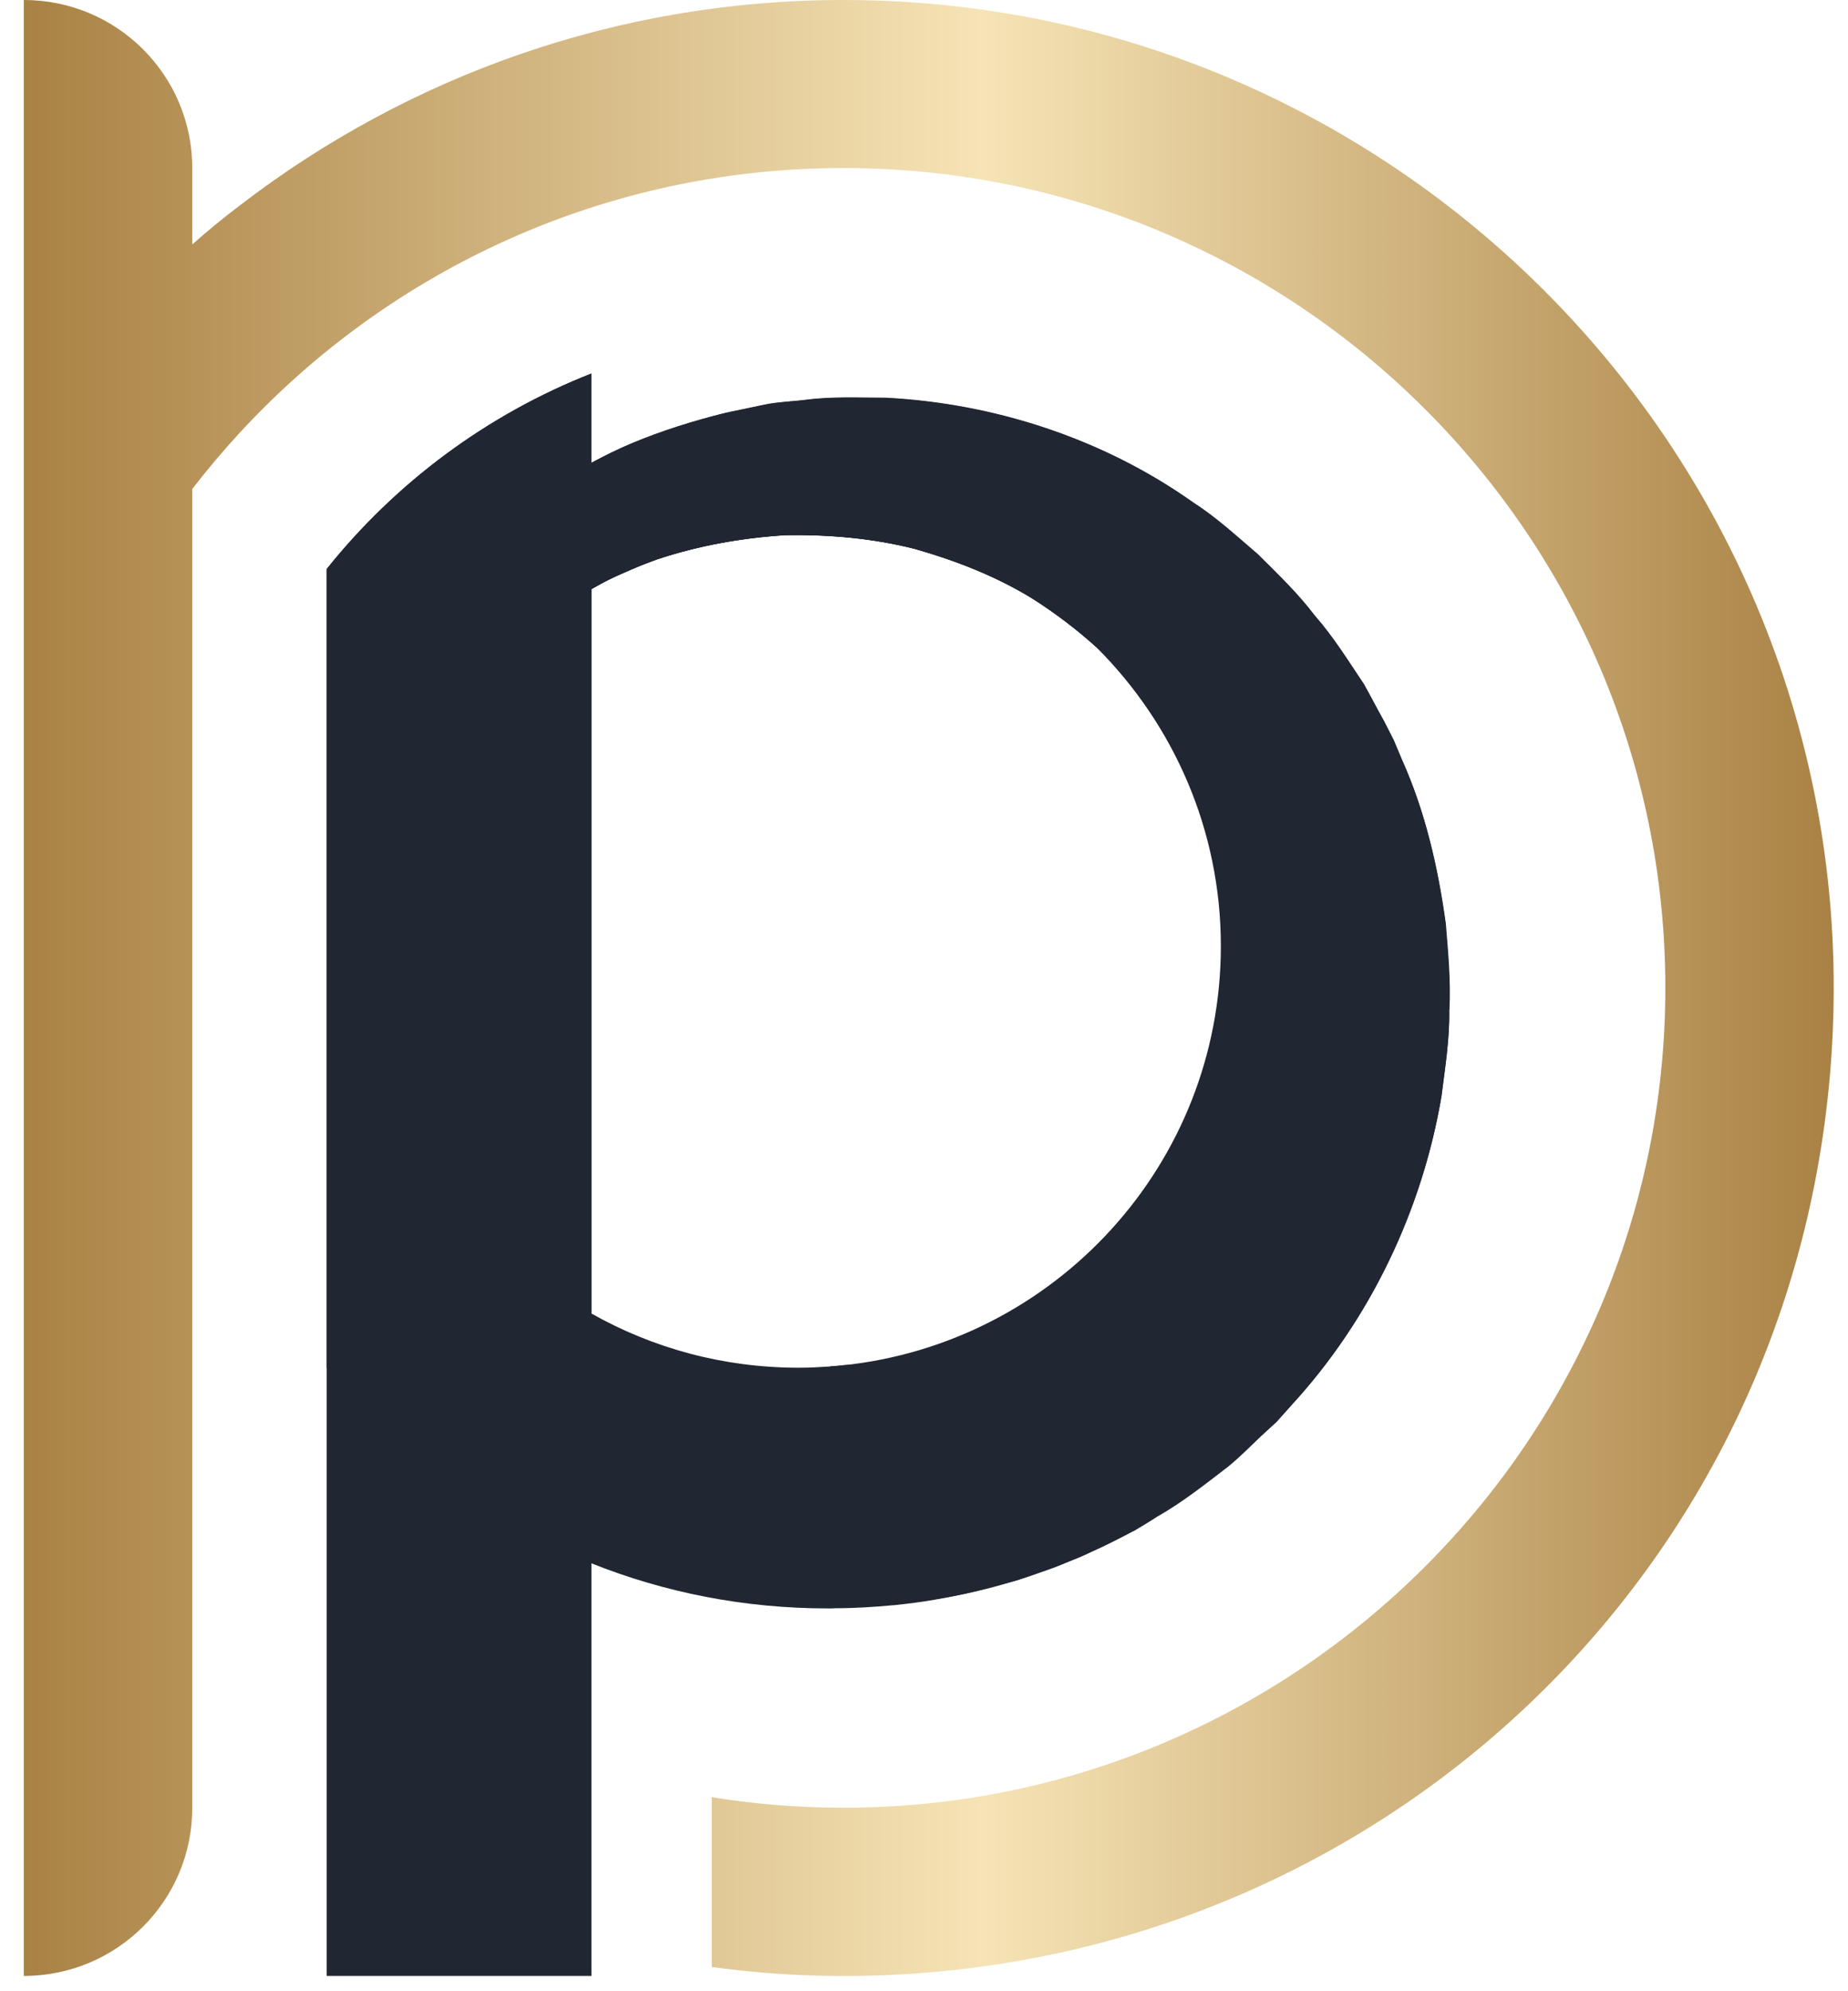
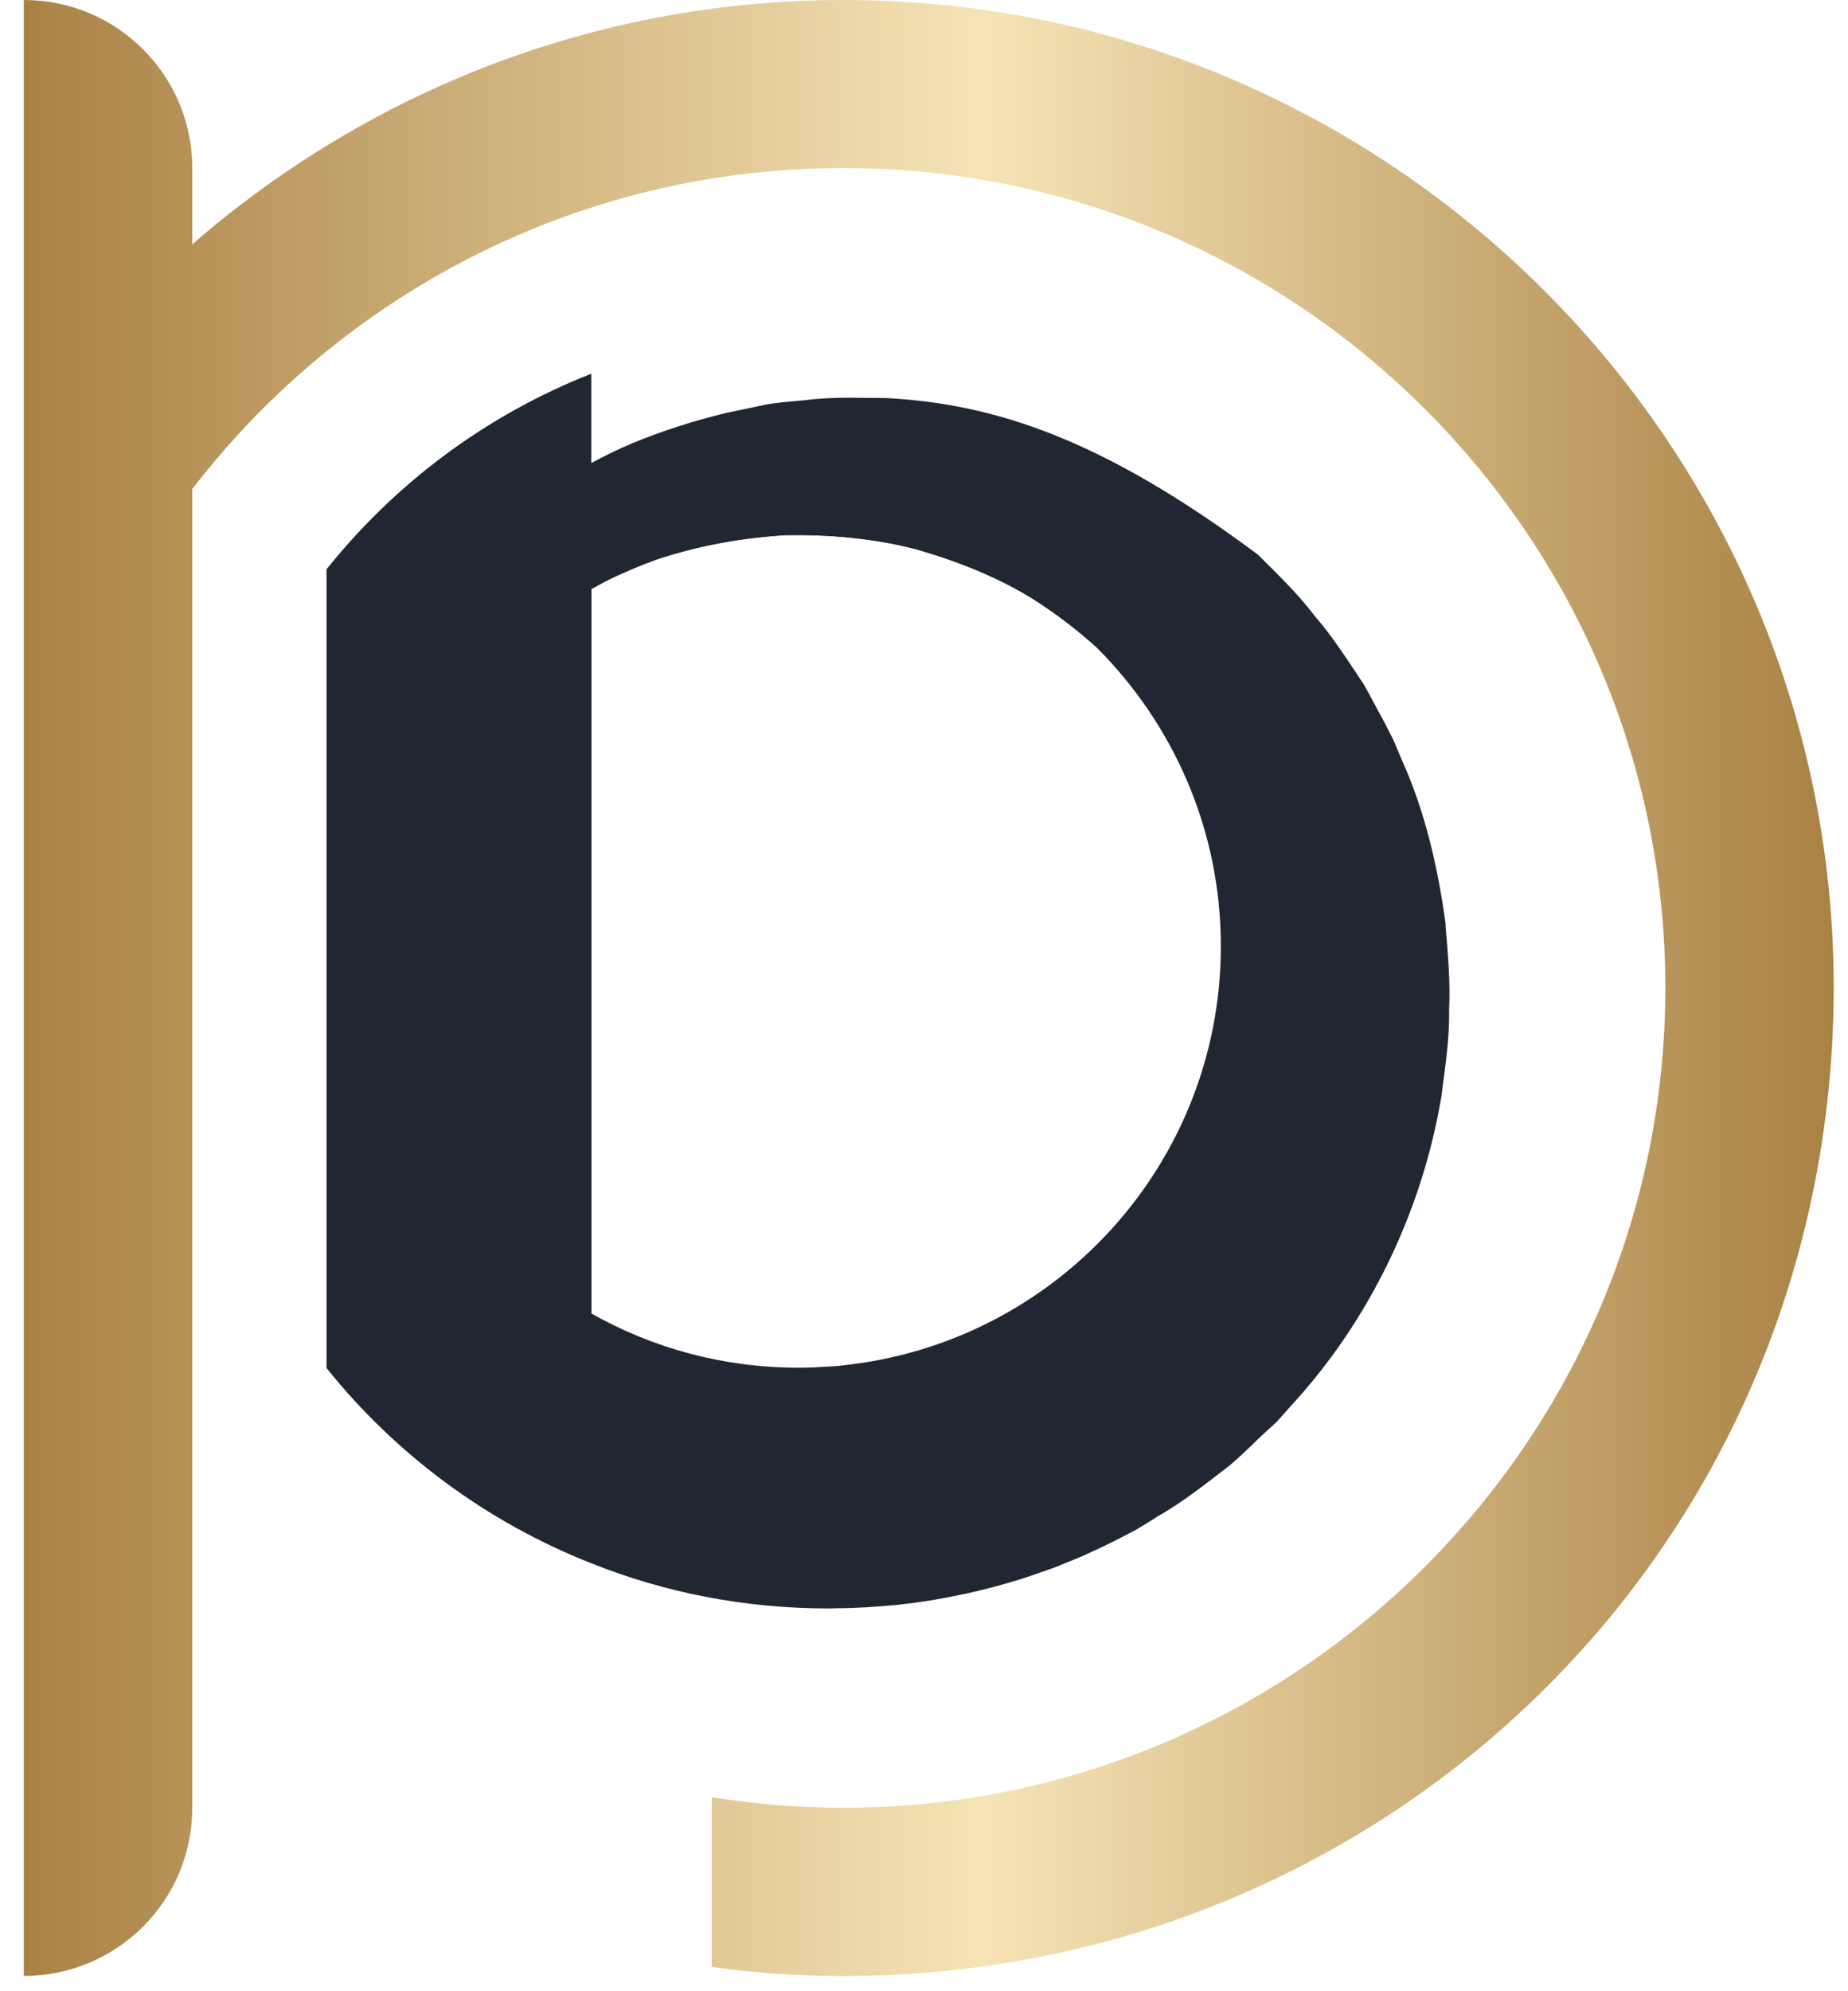
<svg xmlns="http://www.w3.org/2000/svg" width="52" height="56" viewBox="0 0 52 56" fill="none">
-   <path d="M40.78 28.405C40.795 29.214 40.665 30.012 40.564 30.816C40.02 34.015 38.559 37.099 36.338 39.509L35.93 39.966L35.476 40.383C35.179 40.664 34.887 40.956 34.57 41.222C33.92 41.724 33.275 42.236 32.56 42.638C32.363 42.769 32.167 42.879 31.965 43.005C31.95 43.01 31.945 43.01 31.94 43.02C31.925 43.025 31.92 43.035 31.905 43.04C31.9 43.04 31.9 43.045 31.89 43.045C31.497 43.256 31.099 43.456 30.691 43.637C30.58 43.693 30.474 43.738 30.364 43.793C30.278 43.828 30.187 43.868 30.092 43.893C29.895 43.974 29.694 44.054 29.497 44.124C29.402 44.16 29.301 44.19 29.205 44.235C29.13 44.26 29.054 44.29 28.983 44.31C28.868 44.355 28.747 44.396 28.626 44.441L28.021 44.602C27.996 44.607 27.961 44.622 27.936 44.622C27.402 44.777 26.858 44.893 26.309 44.973C25.941 45.033 25.568 45.084 25.196 45.124C25.175 45.129 25.155 45.129 25.13 45.129C24.586 45.174 24.037 45.204 23.498 45.214C23.458 45.219 23.413 45.219 23.367 45.219V38.424C23.478 38.419 23.584 38.409 23.684 38.399C23.7 38.399 23.71 38.399 23.72 38.394C24.682 38.349 25.644 38.213 26.566 37.957C27.407 37.686 28.233 37.345 29.009 36.898C29.17 36.817 29.336 36.722 29.497 36.621C30.404 36.019 31.23 35.306 31.965 34.502C32.671 33.663 33.265 32.739 33.739 31.745C34.197 30.745 34.489 29.671 34.665 28.571C34.806 27.461 34.806 26.336 34.66 25.216C34.469 24.106 34.152 23.006 33.678 21.967C33.169 20.932 32.525 19.963 31.759 19.074C31.482 18.778 31.19 18.486 30.878 18.225C30.872 18.22 30.862 18.21 30.857 18.205C30.293 17.698 29.694 17.241 29.044 16.829C28.026 16.206 26.908 15.77 25.745 15.438C24.571 15.142 23.342 15.031 22.108 15.051C20.884 15.127 19.655 15.343 18.471 15.739C18.234 15.825 18.003 15.915 17.771 16.016C17.549 16.111 17.333 16.206 17.116 16.312C16.955 16.392 16.799 16.483 16.643 16.568V55.57H9.193V16C11.137 13.57 13.706 11.656 16.643 10.501V13.012C17.01 12.816 17.388 12.626 17.776 12.465C18.627 12.108 19.519 11.832 20.425 11.606L21.529 11.375C21.901 11.3 22.279 11.29 22.652 11.245C23.402 11.144 24.163 11.184 24.924 11.184C27.956 11.34 31.018 12.319 33.567 14.122C34.232 14.549 34.801 15.076 35.401 15.589C35.95 16.136 36.524 16.683 36.998 17.311C37.521 17.904 37.94 18.582 38.378 19.235C38.574 19.581 38.751 19.933 38.947 20.279L39.219 20.812L39.451 21.364C40.105 22.821 40.468 24.398 40.685 25.989C40.75 26.788 40.826 27.581 40.785 28.395L40.78 28.405Z" fill="#202632" />
  <path d="M23.735 0C17.353 0 11.47 2.154 6.765 5.765C6.296 6.117 5.848 6.489 5.41 6.875V4.726C5.41 2.114 3.289 0 0.67 0V55.57C3.289 55.57 5.41 53.456 5.41 50.844V13.751C5.838 13.198 6.291 12.661 6.765 12.149C10.986 7.588 17.026 4.726 23.735 4.726C36.489 4.726 46.86 15.071 46.86 27.782C46.86 40.493 36.489 50.839 23.735 50.839C22.476 50.839 21.236 50.739 20.028 50.543V55.319C20.985 55.449 21.952 55.53 22.934 55.56C37.491 55.967 49.807 45.39 51.419 30.966C53.298 14.233 40.151 0 23.735 0Z" fill="url(#paint0_linear_89_279)" />
  <path d="M30.857 18.2C30.293 17.693 29.694 17.236 29.044 16.824C28.027 16.201 26.908 15.764 25.745 15.433C24.571 15.137 23.342 15.026 22.108 15.046C20.884 15.122 19.655 15.338 18.471 15.734C18.234 15.82 18.003 15.91 17.771 16.011C17.549 16.106 17.333 16.201 17.116 16.307C16.955 16.387 16.799 16.478 16.643 16.563V36.933C13.026 34.909 10.578 31.037 10.578 26.597C10.578 20.053 15.902 14.745 22.471 14.745C25.745 14.745 28.701 16.061 30.857 18.195V18.2Z" fill="#08090B" />
-   <path d="M40.68 26C40.463 24.407 40.105 22.831 39.446 21.374L39.214 20.822L38.942 20.289C38.745 19.938 38.569 19.586 38.373 19.245C37.934 18.592 37.511 17.914 36.992 17.321C36.519 16.694 35.945 16.146 35.396 15.599C34.791 15.086 34.222 14.559 33.562 14.132C31.013 12.329 27.956 11.35 24.919 11.194C24.158 11.194 23.402 11.154 22.647 11.255C22.274 11.295 21.896 11.31 21.523 11.385L20.42 11.616C19.514 11.837 18.627 12.118 17.771 12.475C17.383 12.636 17.005 12.826 16.637 13.022V10.511C13.696 11.666 11.132 13.58 9.188 16.011V38.474C11.132 40.9 13.701 42.809 16.637 43.964C18.698 44.787 20.939 45.234 23.291 45.234H23.367C23.407 45.234 23.453 45.234 23.498 45.229C24.047 45.229 24.596 45.194 25.13 45.144C25.155 45.144 25.175 45.144 25.196 45.139C25.568 45.099 25.941 45.053 26.309 44.988C26.858 44.893 27.402 44.777 27.936 44.637C28.288 44.541 28.641 44.441 28.983 44.325C29.155 44.265 29.331 44.205 29.497 44.145C29.694 44.079 29.895 43.994 30.092 43.913C30.293 43.833 30.489 43.753 30.686 43.657C31.094 43.477 31.492 43.271 31.885 43.065C31.89 43.065 31.89 43.06 31.9 43.06C31.915 43.055 31.92 43.045 31.935 43.04C31.94 43.035 31.95 43.035 31.96 43.025C32.162 42.904 32.358 42.788 32.555 42.658C33.275 42.251 33.915 41.739 34.565 41.242C34.882 40.981 35.174 40.689 35.471 40.403L35.925 39.986L36.333 39.529C38.554 37.118 40.02 34.04 40.559 30.836C40.659 30.032 40.79 29.234 40.775 28.425C40.816 27.617 40.74 26.818 40.675 26.02L40.68 26ZM23.367 38.429C23.075 38.449 22.778 38.465 22.471 38.465C20.35 38.465 18.36 37.912 16.637 36.938V16.568C16.794 16.483 16.95 16.392 17.111 16.312C17.328 16.201 17.544 16.111 17.766 16.015C17.998 15.915 18.224 15.825 18.466 15.739C19.65 15.343 20.879 15.127 22.103 15.051C23.337 15.031 24.571 15.137 25.74 15.438C26.903 15.77 28.021 16.206 29.039 16.829C29.689 17.241 30.293 17.698 30.852 18.205C30.857 18.21 30.867 18.22 30.872 18.225C33.018 20.375 34.353 23.333 34.353 26.607C34.353 32.739 29.694 37.776 23.71 38.399C23.705 38.404 23.689 38.404 23.674 38.404C23.574 38.419 23.463 38.424 23.357 38.429H23.367Z" fill="#202632" />
+   <path d="M40.68 26C40.463 24.407 40.105 22.831 39.446 21.374L39.214 20.822L38.942 20.289C38.745 19.938 38.569 19.586 38.373 19.245C37.934 18.592 37.511 17.914 36.992 17.321C36.519 16.694 35.945 16.146 35.396 15.599C31.013 12.329 27.956 11.35 24.919 11.194C24.158 11.194 23.402 11.154 22.647 11.255C22.274 11.295 21.896 11.31 21.523 11.385L20.42 11.616C19.514 11.837 18.627 12.118 17.771 12.475C17.383 12.636 17.005 12.826 16.637 13.022V10.511C13.696 11.666 11.132 13.58 9.188 16.011V38.474C11.132 40.9 13.701 42.809 16.637 43.964C18.698 44.787 20.939 45.234 23.291 45.234H23.367C23.407 45.234 23.453 45.234 23.498 45.229C24.047 45.229 24.596 45.194 25.13 45.144C25.155 45.144 25.175 45.144 25.196 45.139C25.568 45.099 25.941 45.053 26.309 44.988C26.858 44.893 27.402 44.777 27.936 44.637C28.288 44.541 28.641 44.441 28.983 44.325C29.155 44.265 29.331 44.205 29.497 44.145C29.694 44.079 29.895 43.994 30.092 43.913C30.293 43.833 30.489 43.753 30.686 43.657C31.094 43.477 31.492 43.271 31.885 43.065C31.89 43.065 31.89 43.06 31.9 43.06C31.915 43.055 31.92 43.045 31.935 43.04C31.94 43.035 31.95 43.035 31.96 43.025C32.162 42.904 32.358 42.788 32.555 42.658C33.275 42.251 33.915 41.739 34.565 41.242C34.882 40.981 35.174 40.689 35.471 40.403L35.925 39.986L36.333 39.529C38.554 37.118 40.02 34.04 40.559 30.836C40.659 30.032 40.79 29.234 40.775 28.425C40.816 27.617 40.74 26.818 40.675 26.02L40.68 26ZM23.367 38.429C23.075 38.449 22.778 38.465 22.471 38.465C20.35 38.465 18.36 37.912 16.637 36.938V16.568C16.794 16.483 16.95 16.392 17.111 16.312C17.328 16.201 17.544 16.111 17.766 16.015C17.998 15.915 18.224 15.825 18.466 15.739C19.65 15.343 20.879 15.127 22.103 15.051C23.337 15.031 24.571 15.137 25.74 15.438C26.903 15.77 28.021 16.206 29.039 16.829C29.689 17.241 30.293 17.698 30.852 18.205C30.857 18.21 30.867 18.22 30.872 18.225C33.018 20.375 34.353 23.333 34.353 26.607C34.353 32.739 29.694 37.776 23.71 38.399C23.705 38.404 23.689 38.404 23.674 38.404C23.574 38.419 23.463 38.424 23.357 38.429H23.367Z" fill="#202632" />
  <defs>
    <linearGradient id="paint0_linear_89_279" x1="0.665" y1="27.787" x2="51.6" y2="27.787" gradientUnits="userSpaceOnUse">
      <stop stop-color="#A98144" />
      <stop offset="0.53" stop-color="#F6E4B6" />
      <stop offset="1" stop-color="#A98144" />
    </linearGradient>
  </defs>
</svg>